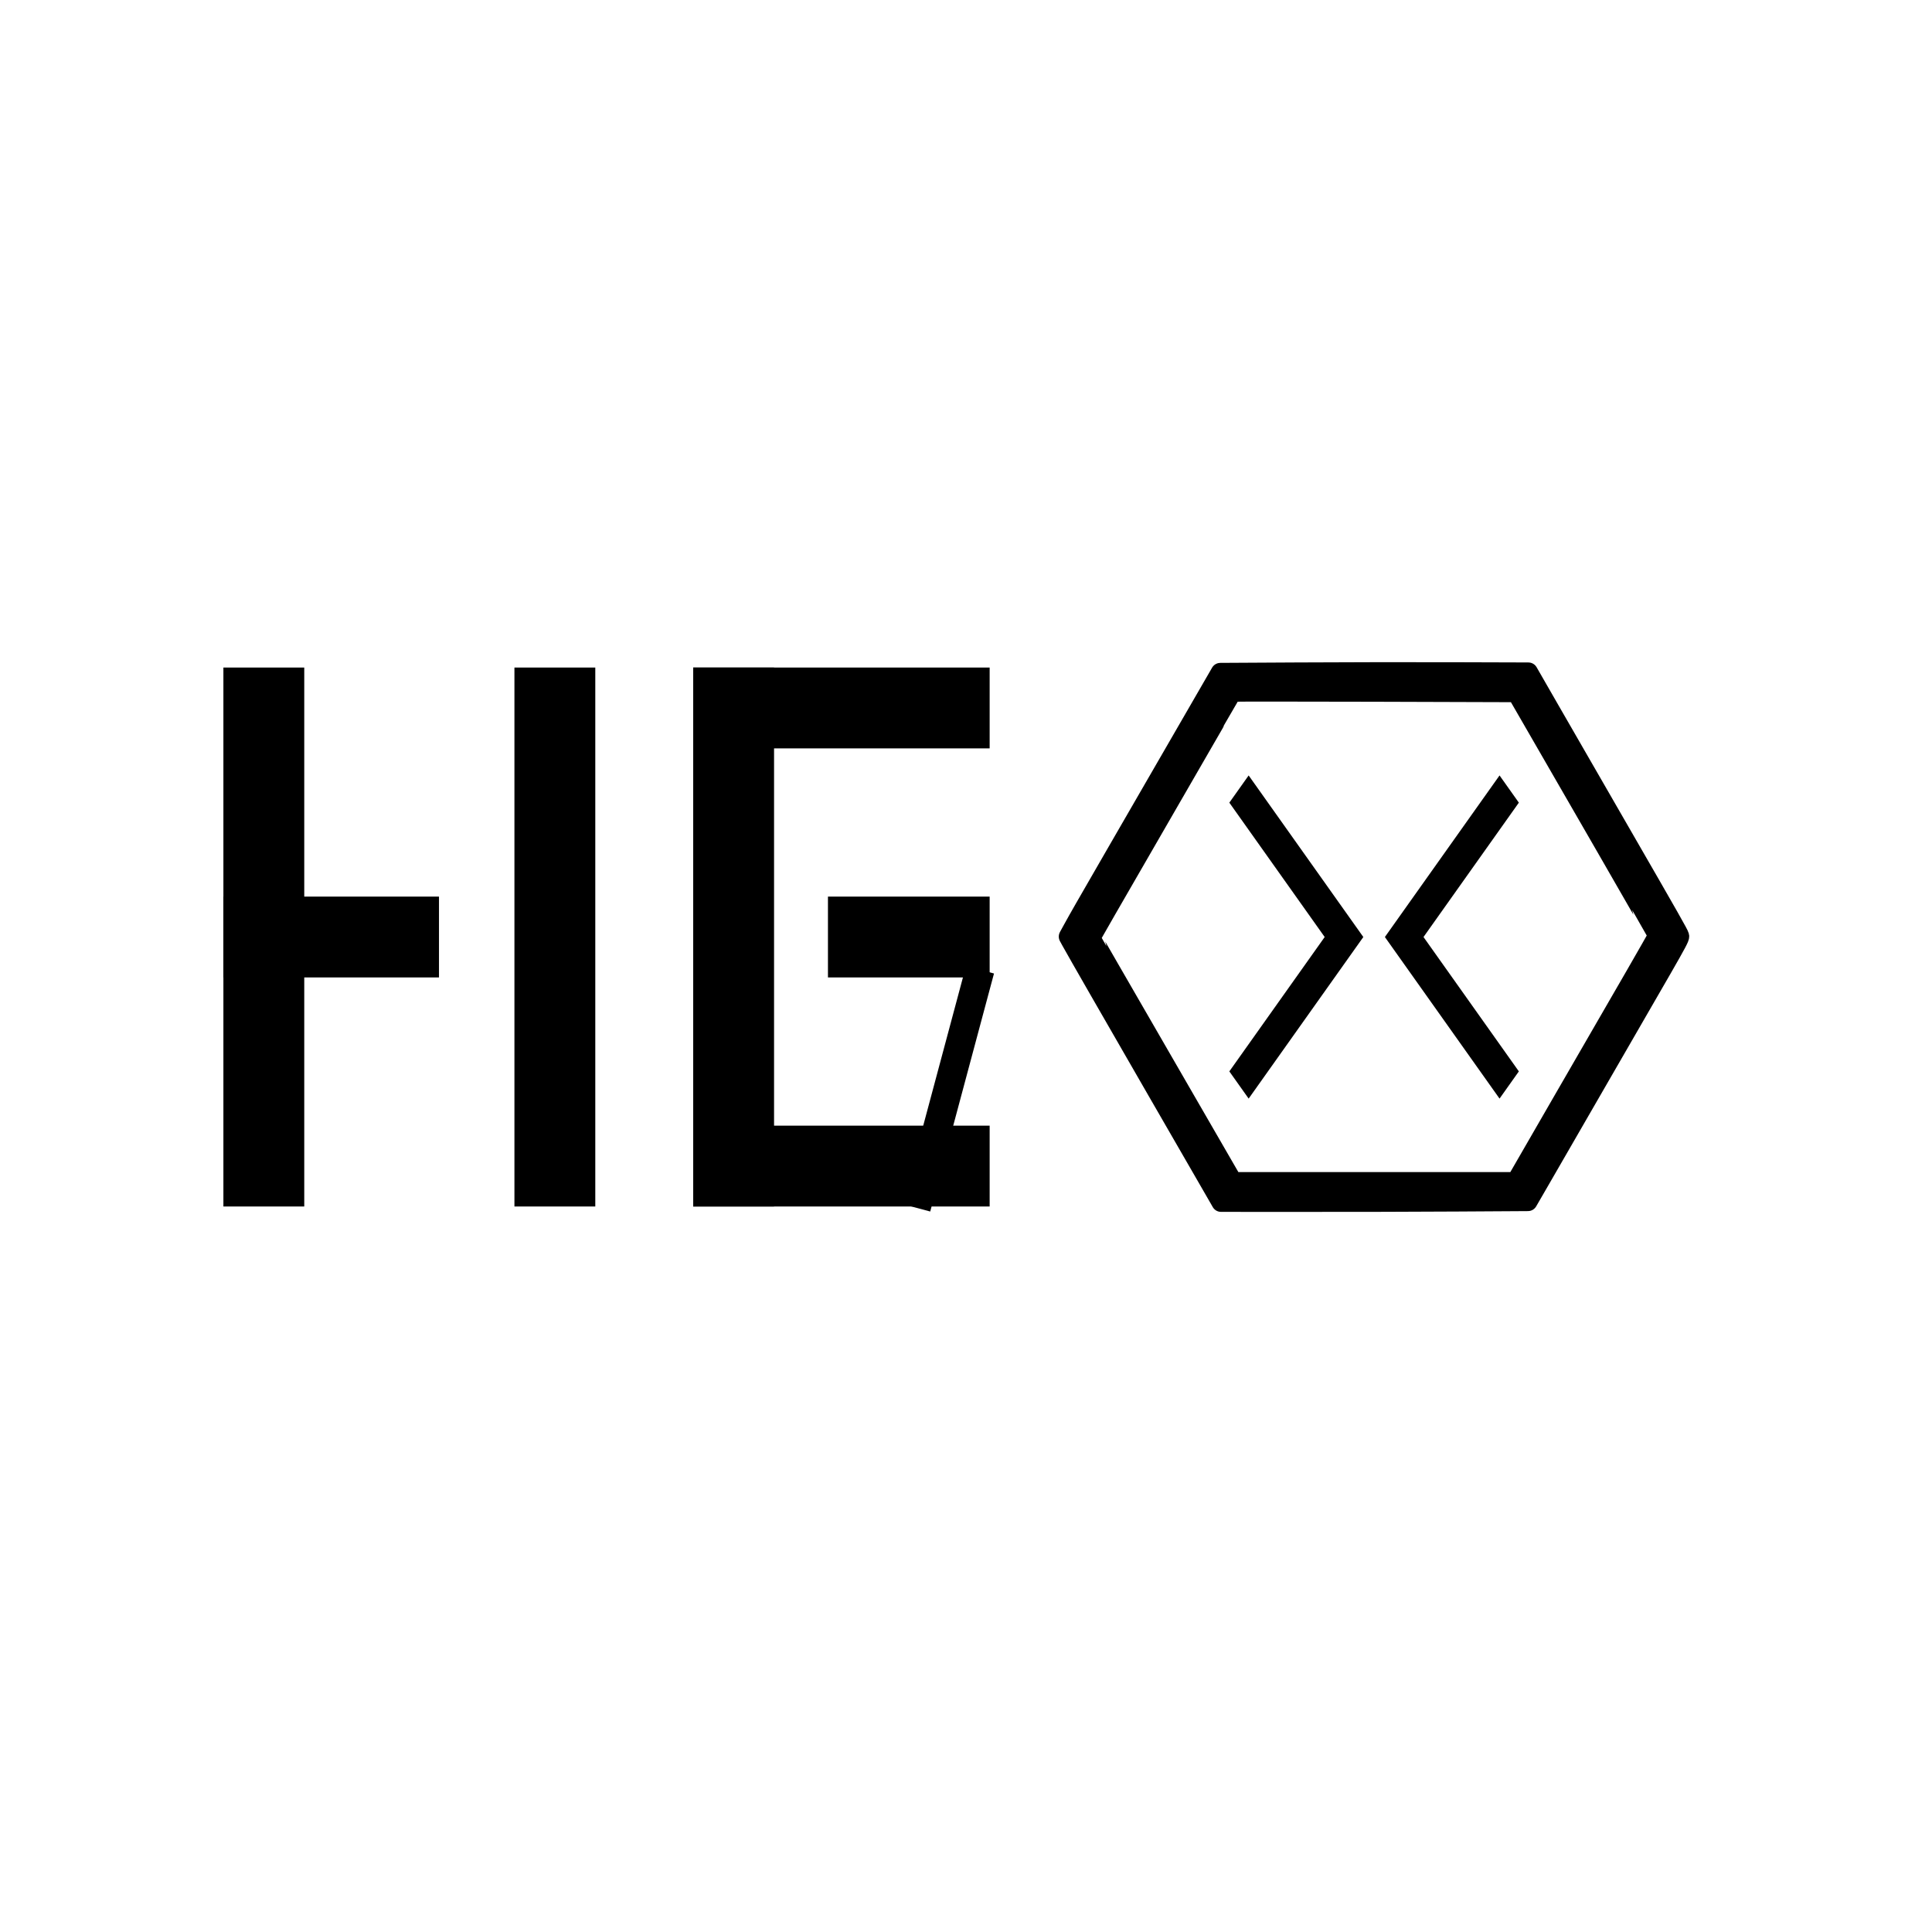
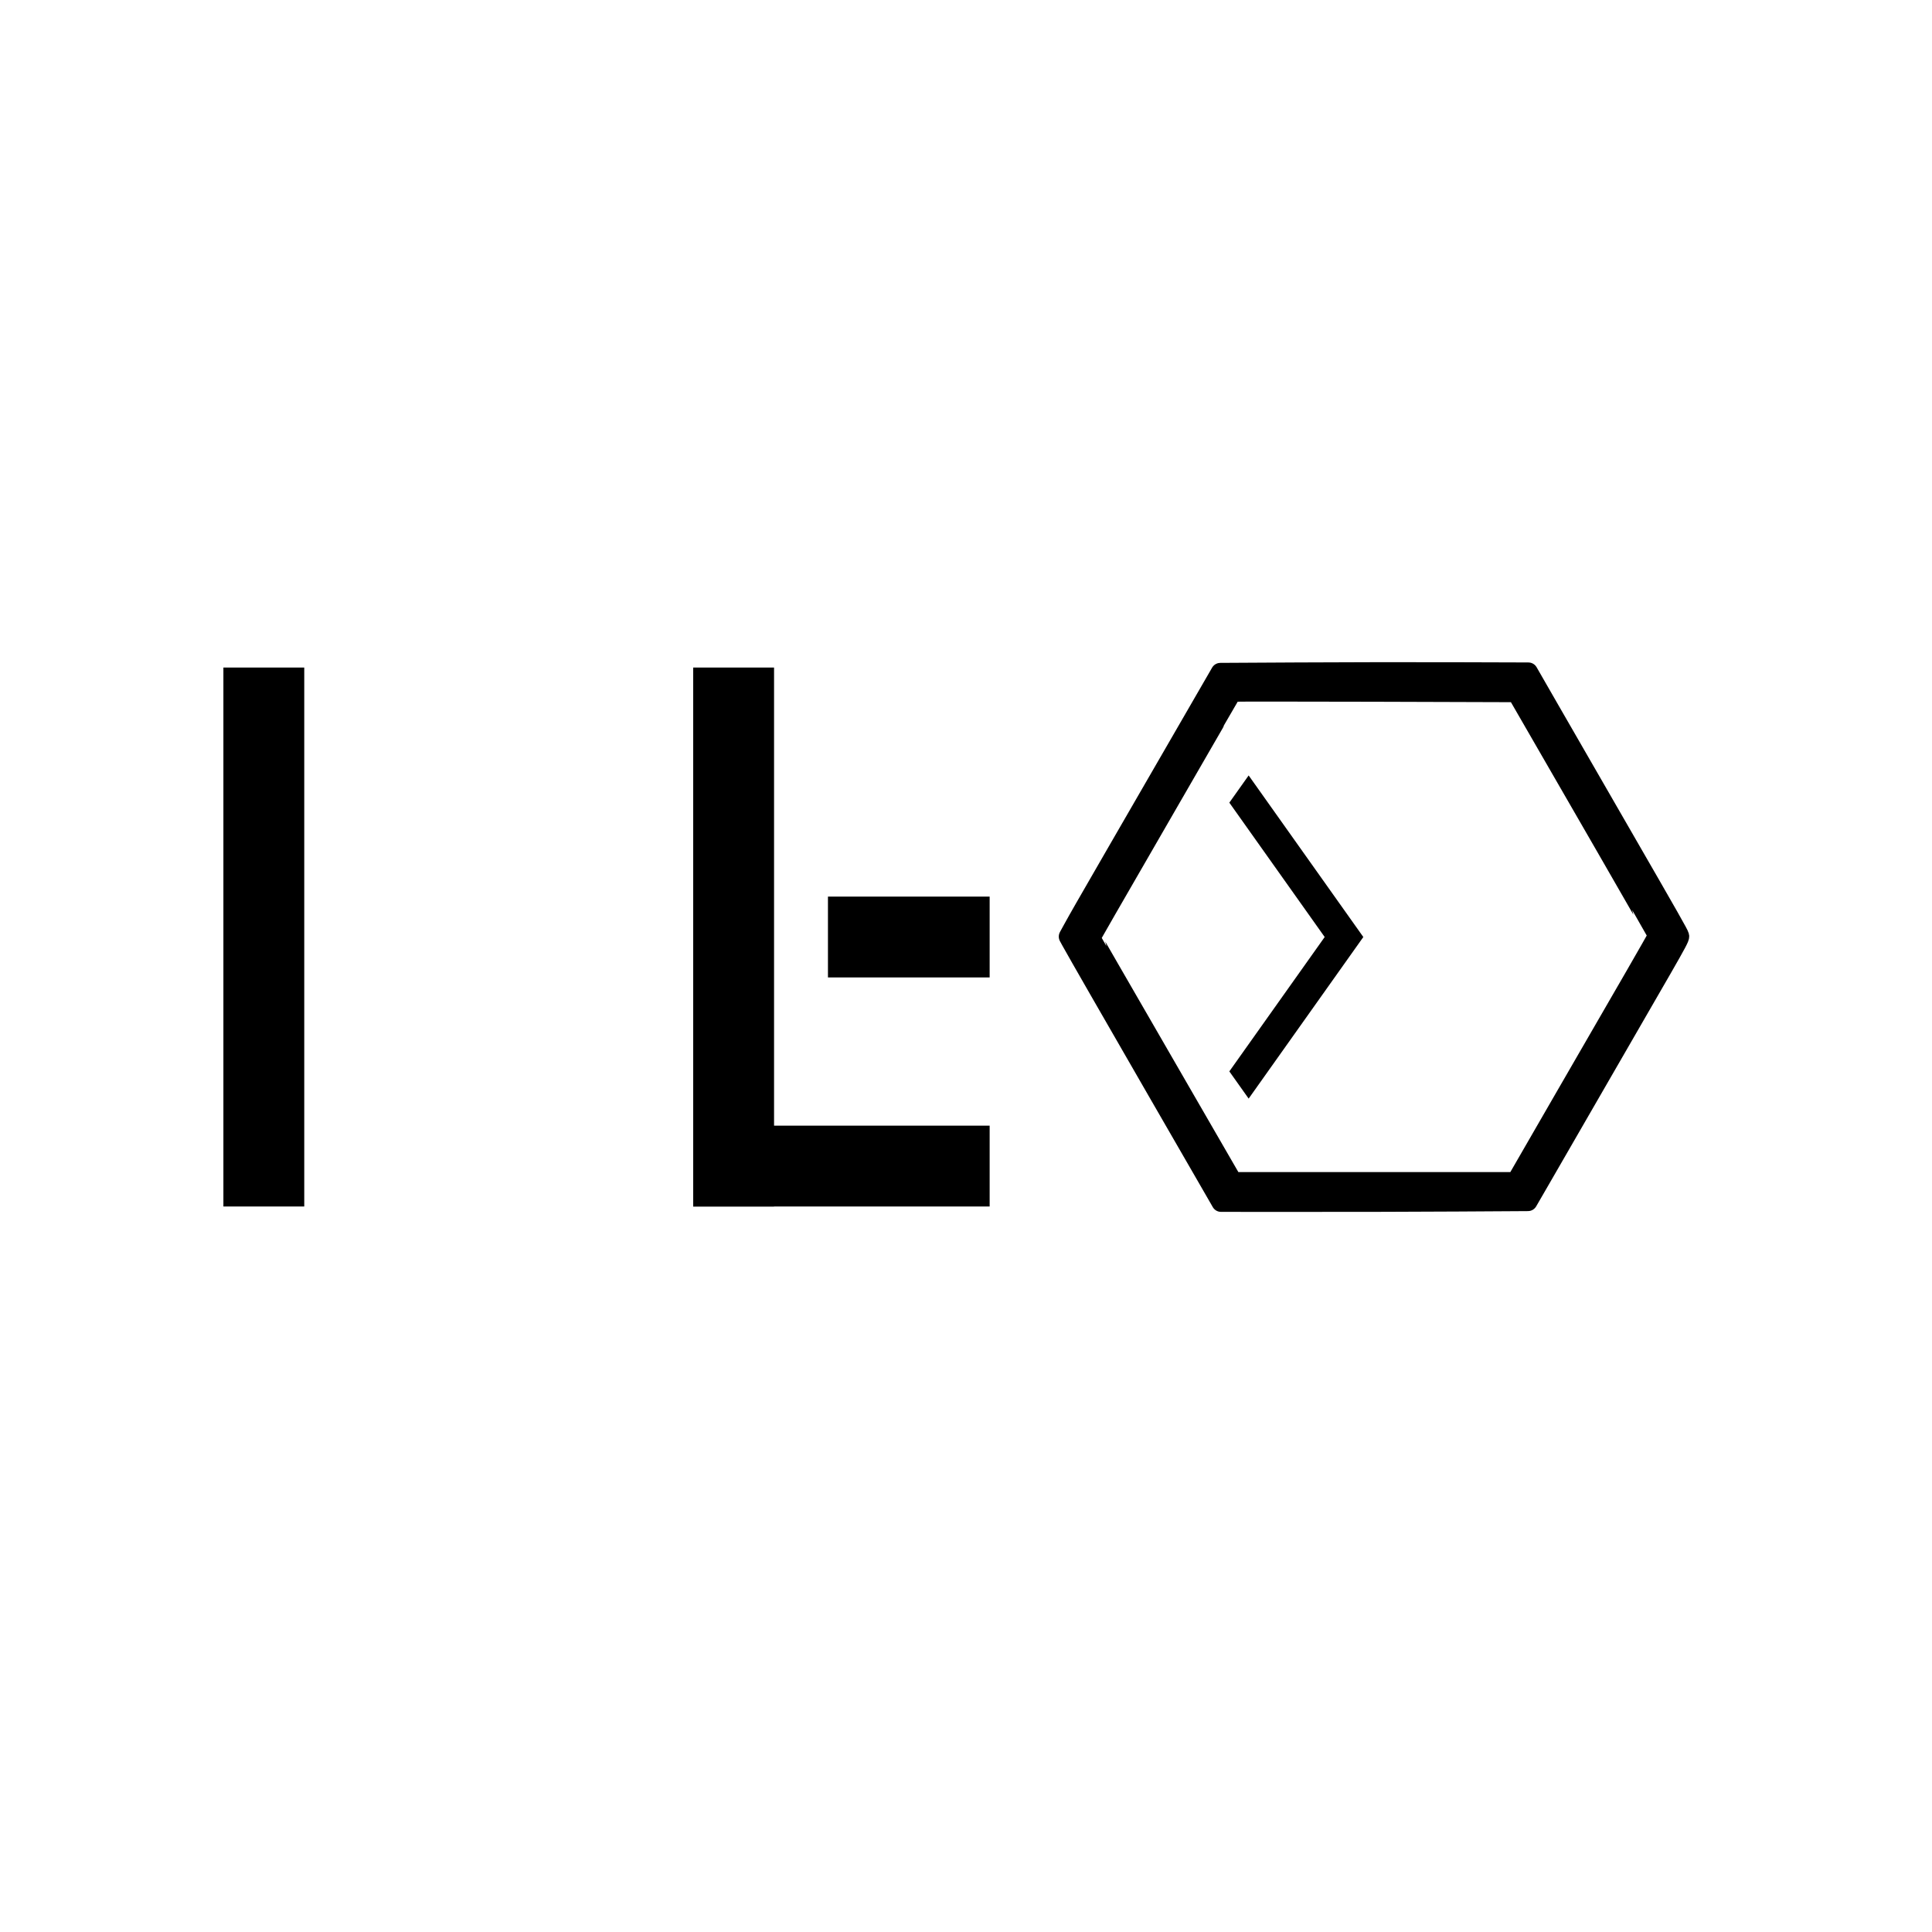
<svg xmlns="http://www.w3.org/2000/svg" width="100" height="100" viewBox="0 0 100 100" fill="none">
  <g id="hex-logo 2">
    <g id="hex-logo 1">
      <g id="h">
        <path id="rect850" d="M15.748 34.552H11.563V62.448H15.748V34.552Z" fill="black" />
-         <path id="rect852" d="M22.722 50.592V46.408H11.563V50.592H22.722Z" fill="black" />
-         <path id="rect854" d="M30.812 34.552H26.627V62.448H30.812V34.552Z" fill="black" />
      </g>
      <g id="e">
        <path id="rect856" d="M40.065 34.552H35.88V62.448H40.065V34.552Z" fill="black" />
        <path id="rect858" d="M51.224 50.592V46.408H42.855V50.592H51.224Z" fill="black" />
-         <path id="rect860" d="M51.224 38.736V34.552H35.88V38.736H51.224Z" fill="black" />
+         <path id="rect860" d="M51.224 38.736V34.552V38.736H51.224Z" fill="black" />
        <path id="rect864" d="M51.224 62.448V58.264H35.88V62.448H51.224Z" fill="black" />
      </g>
      <path id="hexagon" d="M62.832 61.592C62.629 61.239 61.337 59.001 59.961 56.617C57.544 52.428 55.71 49.233 55.431 48.724L55.296 48.478L55.517 48.075C55.791 47.574 56.185 46.886 57.86 43.986C59.078 41.877 63.001 35.086 63.116 34.89L63.165 34.804L67.128 34.782C69.308 34.77 72.895 34.763 75.099 34.77L79.107 34.782L80.273 36.811C80.915 37.927 82.572 40.803 83.957 43.203C86.477 47.572 86.907 48.329 86.939 48.453C86.958 48.526 86.799 48.827 86.035 50.157C85.583 50.945 80.685 59.429 79.633 61.248L79.086 62.193L75.432 62.215C73.423 62.227 69.849 62.238 67.49 62.234L63.201 62.233L62.832 61.592ZM78.529 61.04C78.567 60.974 79.689 59.027 81.025 56.714C82.362 54.401 83.974 51.611 84.609 50.512C85.243 49.414 85.762 48.501 85.762 48.483C85.762 48.46 80.94 40.083 78.706 36.225L78.49 35.852L71.154 35.829C67.119 35.818 63.808 35.818 63.797 35.829C63.786 35.84 62.491 38.079 60.92 40.802C59.349 43.526 57.711 46.365 57.279 47.111C56.848 47.858 56.496 48.474 56.496 48.481C56.496 48.489 56.929 49.244 57.458 50.16C57.987 51.076 59.563 53.806 60.961 56.226C62.358 58.646 63.572 60.746 63.658 60.893L63.815 61.161L71.139 61.161L78.462 61.161L78.529 61.04L78.529 61.04Z" fill="black" stroke="black" stroke-width="0.987" stroke-linecap="square" stroke-linejoin="round" />
      <path id="greater" d="M64.63 40.763L69.566 47.718L70.121 48.5L69.566 49.282L64.63 56.237L64.075 55.455L69.01 48.5L64.075 41.545L64.63 40.763Z" fill="black" stroke="black" stroke-width="0.725" />
-       <path id="lesser" d="M77.616 40.763L72.681 47.718L72.126 48.5L72.681 49.282L77.616 56.237L78.171 55.455L73.236 48.5L78.171 41.545L77.616 40.763Z" fill="black" stroke="black" stroke-width="0.725" />
-       <rect id="slash" x="50" y="50" width="1.5" height="12.754" transform="rotate(15 50 50)" fill="black" />
    </g>
  </g>
</svg>